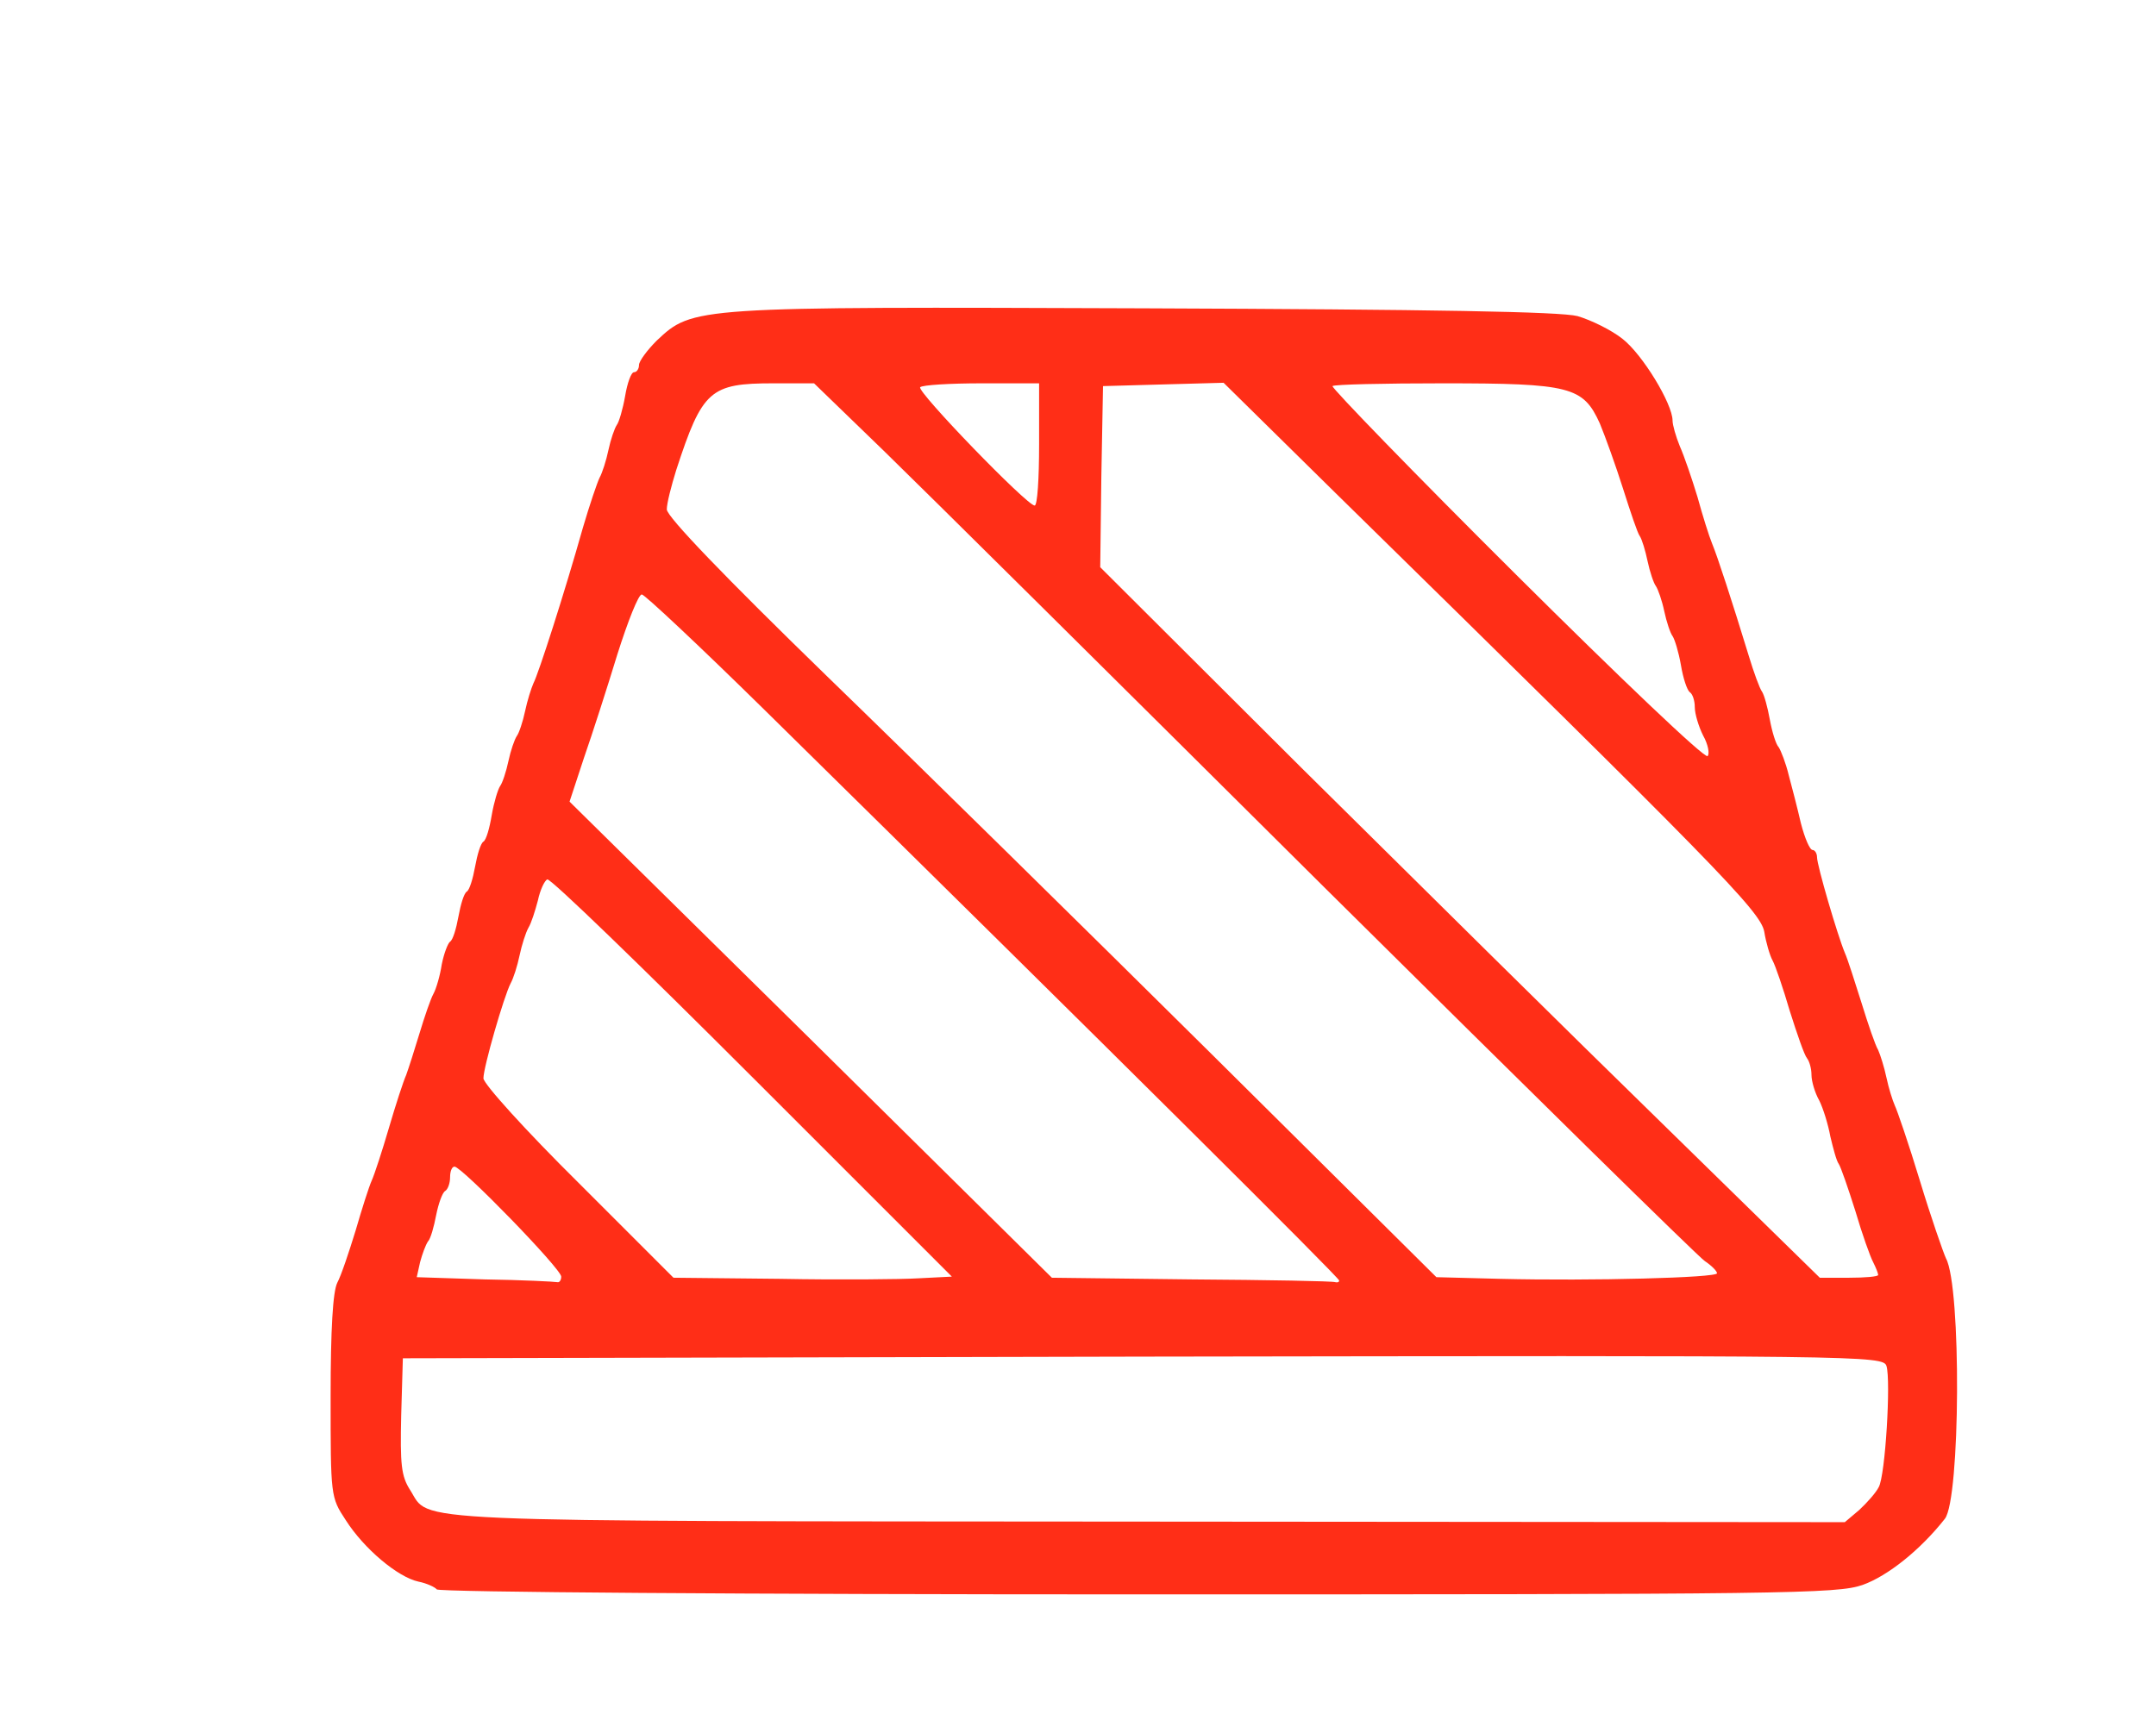
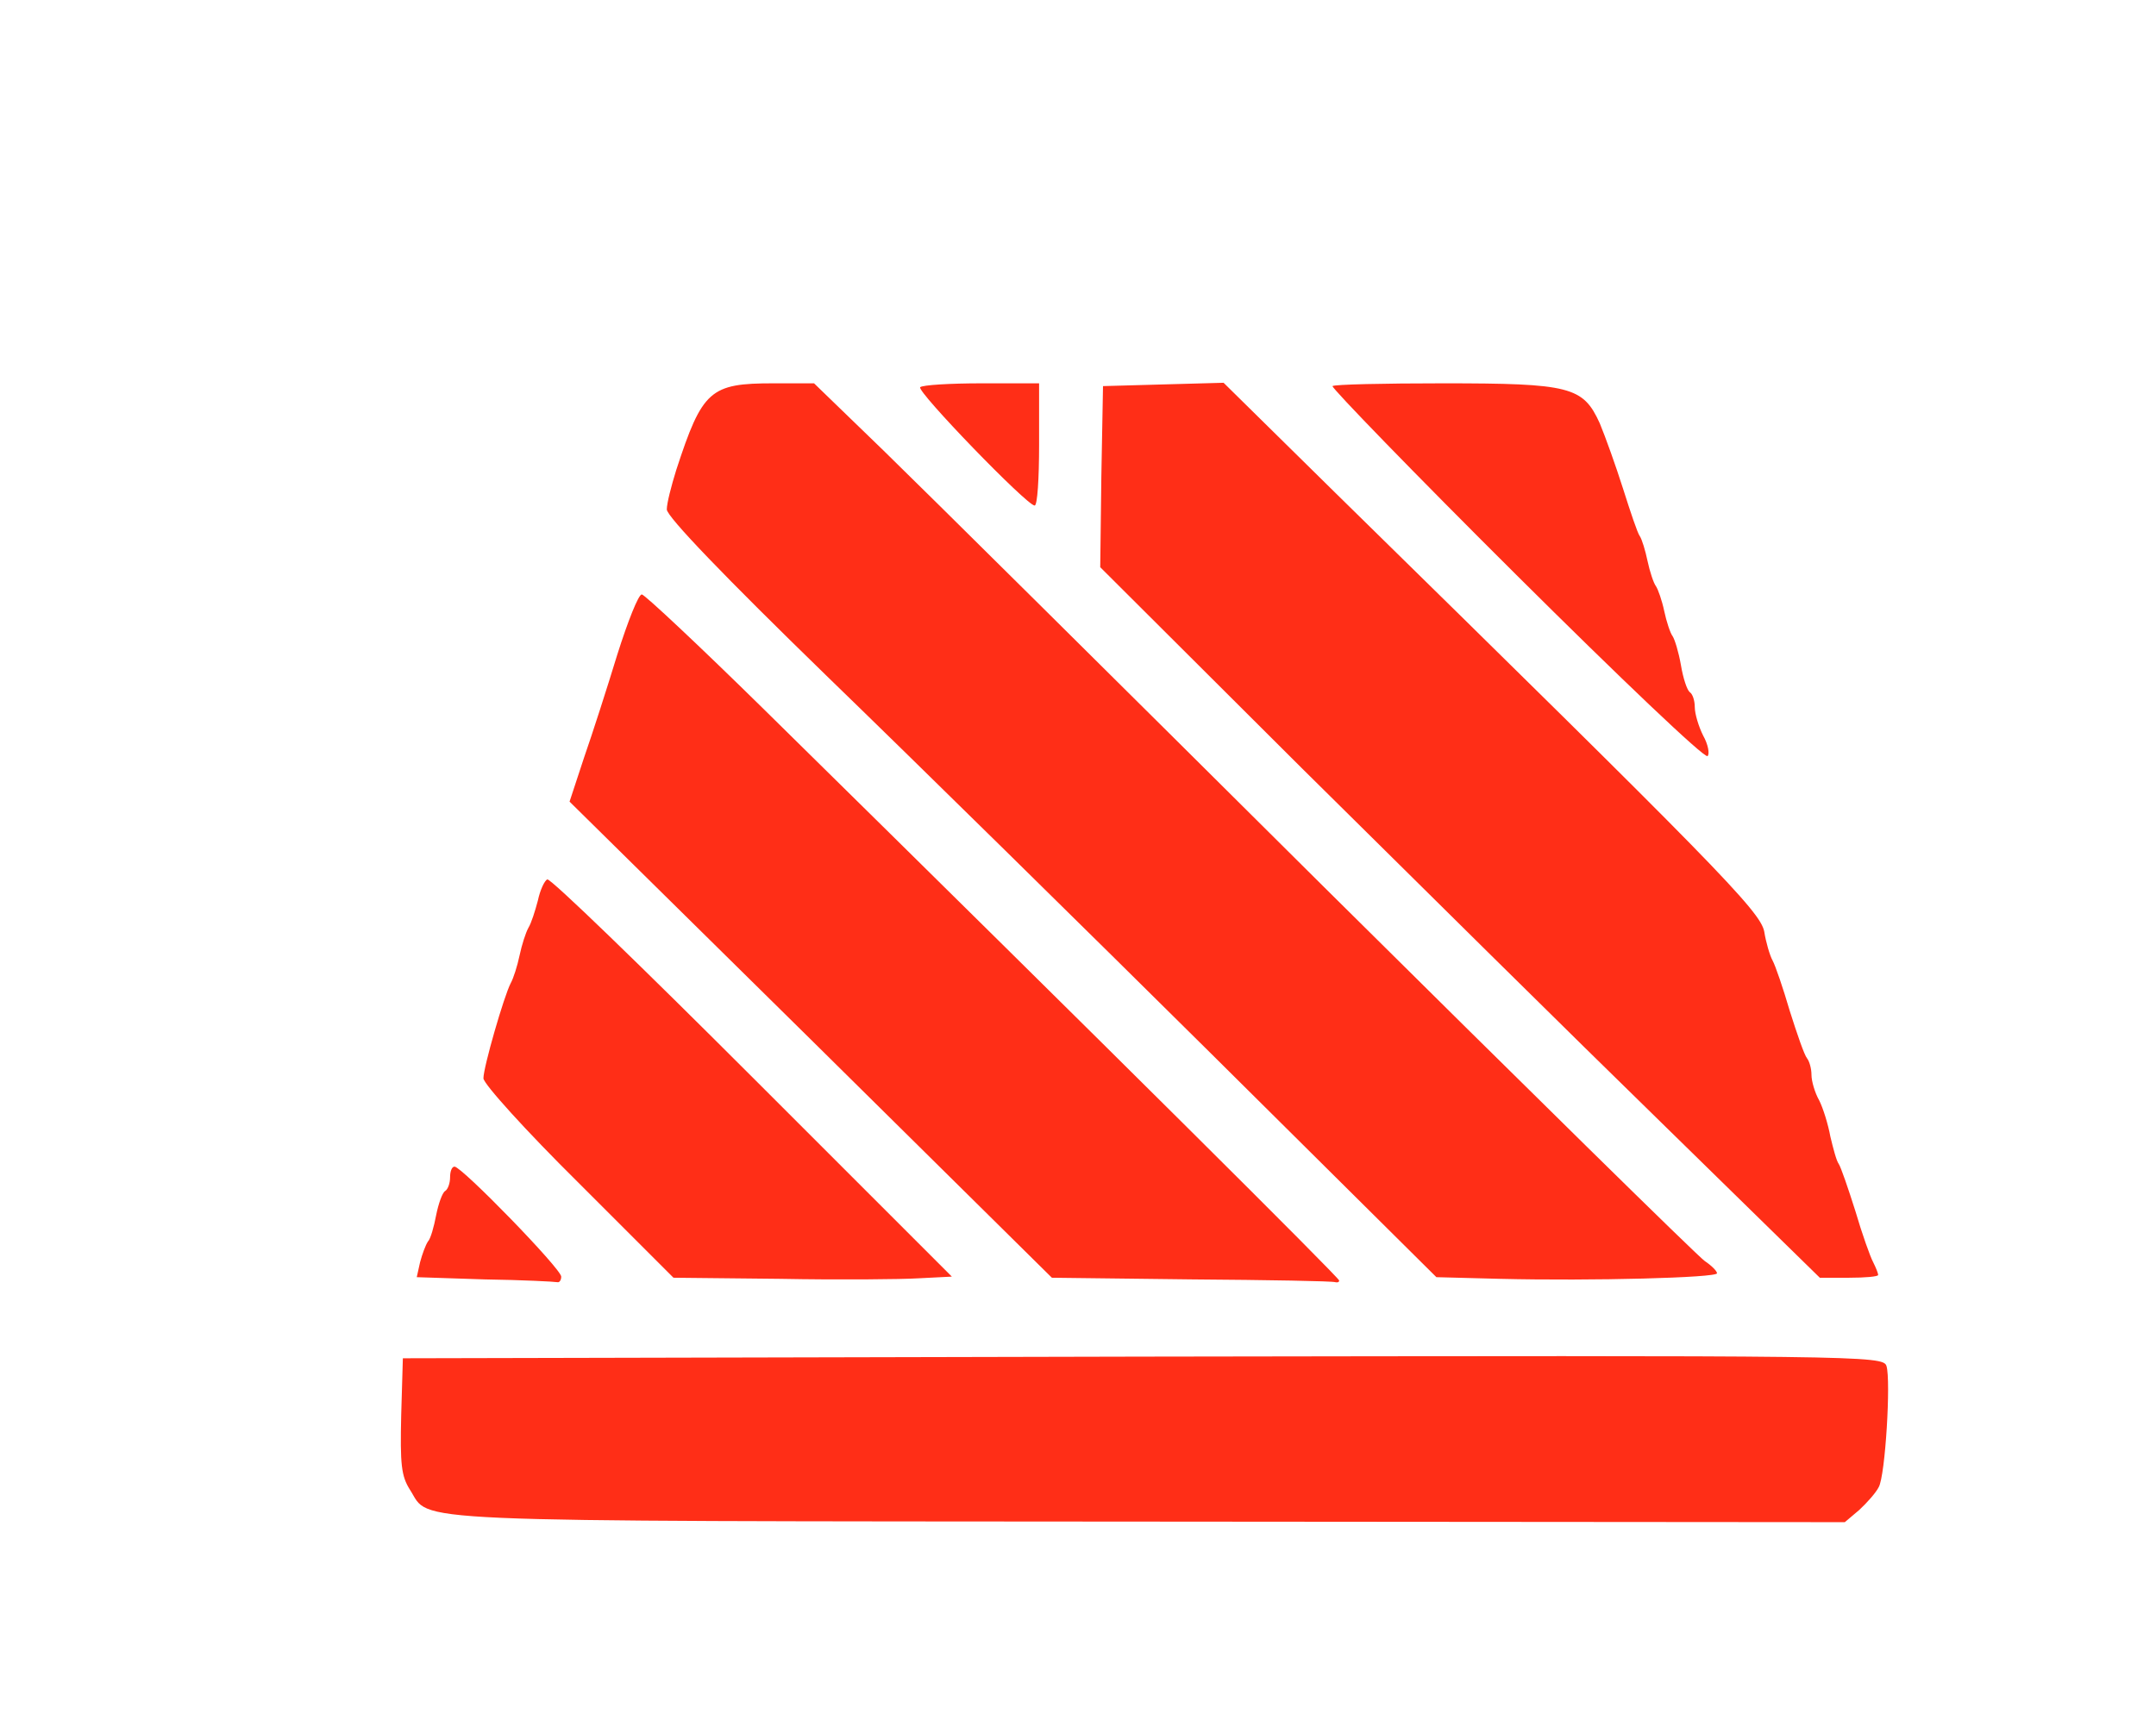
<svg xmlns="http://www.w3.org/2000/svg" version="1.0" width="388px" height="312px" viewBox="0 0 388 312" preserveAspectRatio="xMidYMid meet">
  <g fill="#FF2E17">
-     <path d="M 78.6 286.1 c -0.3 -0.4 -1.8 -1.1 -3.3 -1.4 -3.7 -0.8 -9.8 -5.9 -13.1 -11.1 -2.7 -4.1 -2.7 -4.3 -2.7 -22.2 0 -12.1 0.4 -18.9 1.2 -20.5 0.7 -1.3 2.1 -5.5 3.3 -9.4 1.1 -3.8 2.4 -7.9 2.9 -9 0.5 -1.1 1.9 -5.4 3.1 -9.5 1.2 -4.1 2.6 -8.4 3.1 -9.5 0.4 -1.1 1.5 -4.5 2.4 -7.5 0.9 -3 2 -6.2 2.5 -7.1 0.5 -0.9 1.2 -3.3 1.5 -5.3 0.4 -2 1.1 -3.8 1.5 -4.1 0.5 -0.3 1.1 -2.3 1.5 -4.5 0.4 -2.2 1 -4.2 1.5 -4.5 0.5 -0.3 1.1 -2.3 1.5 -4.5 0.4 -2.2 1 -4.2 1.5 -4.5 0.5 -0.3 1.1 -2.4 1.5 -4.8 0.4 -2.3 1.1 -4.6 1.5 -5.2 0.4 -0.5 1.1 -2.6 1.5 -4.5 0.4 -1.9 1.1 -3.9 1.5 -4.5 0.4 -0.5 1.1 -2.6 1.5 -4.5 0.4 -1.9 1.1 -4.1 1.5 -5 0.9 -1.7 5.6 -16.3 8.9 -28 1.2 -4.1 2.6 -8.2 3 -9 0.5 -0.9 1.2 -3.1 1.6 -5 0.4 -1.9 1.1 -3.9 1.5 -4.5 0.4 -0.5 1.1 -2.9 1.5 -5.2 0.4 -2.4 1.1 -4.3 1.6 -4.3 0.5 0 0.9 -0.6 0.9 -1.3 0 -0.7 1.5 -2.7 3.2 -4.4 6.5 -6.1 6.5 -6.1 87.8 -5.8 52.1 0.2 74.8 0.6 77.9 1.4 2.4 0.7 6.1 2.5 8.1 4.1 3.6 2.8 9 11.7 9 14.7 0 0.8 0.6 2.9 1.3 4.6 0.8 1.8 2.2 5.9 3.2 9.2 0.9 3.3 2.1 7.1 2.6 8.3 1 2.4 3.6 10.4 6.6 20.2 0.9 3 2 6 2.4 6.5 0.4 0.6 1 2.8 1.4 5 0.4 2.2 1.1 4.5 1.6 5 0.4 0.6 1.3 2.9 1.8 5 0.6 2.2 1.6 6.1 2.2 8.7 0.7 2.7 1.6 4.8 2.1 4.8 0.4 0 0.8 0.6 0.8 1.3 0 1.5 3.7 14.1 5 17.2 0.5 1.1 1.8 5.2 3 9 1.2 3.9 2.5 7.7 3 8.5 0.4 0.9 1.1 3.1 1.5 5 0.4 1.9 1.1 4.1 1.5 5 0.4 0.8 2.5 6.9 4.5 13.5 2 6.6 4.2 12.9 4.7 14 2.8 5.1 2.6 43.4 -0.2 46.9 -4.4 5.6 -10.3 10.3 -14.8 11.9 -4.6 1.6 -13.5 1.7 -130.5 1.7 -70.2 0 -125.8 -0.4 -126.1 -0.9 z  m 256 -14.3 c 1.4 -1.3 3 -3.1 3.5 -4.1 1.2 -2.1 2.2 -19.2 1.4 -21.8 -0.6 -1.9 -4 -1.9 -133.8 -1.7 l -133.2 0.3 -0.3 10.3 c -0.2 8.8 0 10.9 1.6 13.4 3.8 5.9 -4.1 5.6 132.4 5.7 l 125.8 0.1 2.6 -2.2 z  m -233.6 -42 c 0 -1.4 -17.9 -19.8 -19.2 -19.8 -0.5 0 -0.8 0.9 -0.8 1.9 0 1.1 -0.4 2.2 -0.9 2.5 -0.5 0.3 -1.2 2.3 -1.6 4.3 -0.4 2.1 -1 4.3 -1.5 4.8 -0.4 0.6 -1 2.2 -1.4 3.7 l -0.6 2.7 12.2 0.4 c 6.8 0.1 12.6 0.4 13.1 0.5 0.4 0.1 0.7 -0.4 0.7 -1 z  m 34.4 -35.9 c -19.7 -19.7 -36.3 -35.8 -36.9 -35.6 -0.5 0.2 -1.3 1.9 -1.7 3.8 -0.5 1.9 -1.2 4.1 -1.7 4.9 -0.5 0.9 -1.2 3.1 -1.6 5 -0.4 1.9 -1.1 4.1 -1.6 5 -1.2 2.3 -4.9 15.1 -4.9 17.1 0 1 7.7 9.5 17.1 18.8 l 17.1 17.1 19.2 0.2 c 10.5 0.2 21.8 0.1 25 -0.1 l 5.9 -0.3 -35.9 -35.9 z  m 105.6 36.6 c 0 -0.5 -40 -40.3 -103.5 -102.8 -11.6 -11.4 -21.5 -20.7 -22 -20.7 -0.6 0 -2.5 4.8 -4.4 10.8 -1.8 5.9 -4.5 14.3 -6 18.6 l -2.6 7.9 43.4 42.8 43.4 42.9 25.1 0.3 c 13.8 0.1 25.4 0.3 25.9 0.5 0.4 0.1 0.7 0 0.7 -0.3 z  m 68 -1.3 c 0 -0.4 -1 -1.4 -2.2 -2.2 -1.2 -0.8 -32.2 -31.3 -68.8 -67.6 -36.6 -36.4 -72.1 -71.6 -79 -78.3 l -12.5 -12.1 -7.3 0 c -11.4 0 -12.8 1.2 -17.5 15.6 -0.9 2.9 -1.7 6 -1.7 7.1 0 1.3 10.5 12.2 28.7 29.9 15.8 15.3 47 46 69.3 68.1 l 40.5 40.2 11.5 0.3 c 16.5 0.4 39 -0.2 39 -1 z  m 29 0.3 c 0 -0.3 -0.4 -1.3 -0.9 -2.3 -0.5 -0.9 -2 -5.1 -3.2 -9.2 -1.3 -4.1 -2.6 -7.9 -3 -8.5 -0.4 -0.5 -1 -2.8 -1.5 -4.9 -0.4 -2.2 -1.3 -5.1 -2 -6.5 -0.8 -1.4 -1.4 -3.5 -1.4 -4.6 0 -1.2 -0.4 -2.5 -0.8 -3 -0.5 -0.6 -1.8 -4.4 -3.1 -8.5 -1.2 -4.1 -2.6 -8.2 -3.1 -9.1 -0.5 -0.9 -1.2 -3.3 -1.5 -5.2 -0.7 -3.7 -8.8 -11.9 -77.2 -79 l -20.1 -19.8 -10.9 0.3 -10.8 0.3 -0.3 16.3 -0.2 16.3 36.2 36.1 c 20 19.8 49.1 48.6 64.8 63.9 l 28.5 27.9 5.3 0 c 2.8 0 5.2 -0.2 5.2 -0.5 z  m -31.5 -97.1 c -0.8 -1.6 -1.5 -3.9 -1.5 -5.1 0 -1.2 -0.4 -2.4 -0.9 -2.7 -0.5 -0.4 -1.2 -2.5 -1.6 -4.9 -0.4 -2.3 -1.1 -4.6 -1.5 -5.2 -0.4 -0.5 -1.1 -2.6 -1.5 -4.5 -0.4 -1.9 -1.1 -3.9 -1.5 -4.5 -0.4 -0.5 -1.1 -2.6 -1.5 -4.5 -0.4 -1.9 -1 -3.9 -1.4 -4.5 -0.4 -0.5 -1.7 -4.4 -3 -8.5 -1.3 -4.1 -3.2 -9.4 -4.2 -11.8 -3 -6.6 -5.3 -7.2 -28.2 -7.2 -10.7 0 -19.6 0.2 -19.9 0.5 -0.2 0.3 14.6 15.6 33.1 34 18.5 18.4 33.9 33.1 34.4 32.6 0.4 -0.4 0.1 -2.1 -0.8 -3.7 z  m -119.5 -52.4 l 0 -11 -10.3 0 c -5.7 0 -10.7 0.3 -11.1 0.7 -0.7 0.7 19.2 21.3 20.6 21.3 0.5 0 0.8 -4.9 0.8 -11 z " />
+     <path d="M 78.6 286.1 z  m 256 -14.3 c 1.4 -1.3 3 -3.1 3.5 -4.1 1.2 -2.1 2.2 -19.2 1.4 -21.8 -0.6 -1.9 -4 -1.9 -133.8 -1.7 l -133.2 0.3 -0.3 10.3 c -0.2 8.8 0 10.9 1.6 13.4 3.8 5.9 -4.1 5.6 132.4 5.7 l 125.8 0.1 2.6 -2.2 z  m -233.6 -42 c 0 -1.4 -17.9 -19.8 -19.2 -19.8 -0.5 0 -0.8 0.9 -0.8 1.9 0 1.1 -0.4 2.2 -0.9 2.5 -0.5 0.3 -1.2 2.3 -1.6 4.3 -0.4 2.1 -1 4.3 -1.5 4.8 -0.4 0.6 -1 2.2 -1.4 3.7 l -0.6 2.7 12.2 0.4 c 6.8 0.1 12.6 0.4 13.1 0.5 0.4 0.1 0.7 -0.4 0.7 -1 z  m 34.4 -35.9 c -19.7 -19.7 -36.3 -35.8 -36.9 -35.6 -0.5 0.2 -1.3 1.9 -1.7 3.8 -0.5 1.9 -1.2 4.1 -1.7 4.9 -0.5 0.9 -1.2 3.1 -1.6 5 -0.4 1.9 -1.1 4.1 -1.6 5 -1.2 2.3 -4.9 15.1 -4.9 17.1 0 1 7.7 9.5 17.1 18.8 l 17.1 17.1 19.2 0.2 c 10.5 0.2 21.8 0.1 25 -0.1 l 5.9 -0.3 -35.9 -35.9 z  m 105.6 36.6 c 0 -0.5 -40 -40.3 -103.5 -102.8 -11.6 -11.4 -21.5 -20.7 -22 -20.7 -0.6 0 -2.5 4.8 -4.4 10.8 -1.8 5.9 -4.5 14.3 -6 18.6 l -2.6 7.9 43.4 42.8 43.4 42.9 25.1 0.3 c 13.8 0.1 25.4 0.3 25.9 0.5 0.4 0.1 0.7 0 0.7 -0.3 z  m 68 -1.3 c 0 -0.4 -1 -1.4 -2.2 -2.2 -1.2 -0.8 -32.2 -31.3 -68.8 -67.6 -36.6 -36.4 -72.1 -71.6 -79 -78.3 l -12.5 -12.1 -7.3 0 c -11.4 0 -12.8 1.2 -17.5 15.6 -0.9 2.9 -1.7 6 -1.7 7.1 0 1.3 10.5 12.2 28.7 29.9 15.8 15.3 47 46 69.3 68.1 l 40.5 40.2 11.5 0.3 c 16.5 0.4 39 -0.2 39 -1 z  m 29 0.3 c 0 -0.3 -0.4 -1.3 -0.9 -2.3 -0.5 -0.9 -2 -5.1 -3.2 -9.2 -1.3 -4.1 -2.6 -7.9 -3 -8.5 -0.4 -0.5 -1 -2.8 -1.5 -4.9 -0.4 -2.2 -1.3 -5.1 -2 -6.5 -0.8 -1.4 -1.4 -3.5 -1.4 -4.6 0 -1.2 -0.4 -2.5 -0.8 -3 -0.5 -0.6 -1.8 -4.4 -3.1 -8.5 -1.2 -4.1 -2.6 -8.2 -3.1 -9.1 -0.5 -0.9 -1.2 -3.3 -1.5 -5.2 -0.7 -3.7 -8.8 -11.9 -77.2 -79 l -20.1 -19.8 -10.9 0.3 -10.8 0.3 -0.3 16.3 -0.2 16.3 36.2 36.1 c 20 19.8 49.1 48.6 64.8 63.9 l 28.5 27.9 5.3 0 c 2.8 0 5.2 -0.2 5.2 -0.5 z  m -31.5 -97.1 c -0.8 -1.6 -1.5 -3.9 -1.5 -5.1 0 -1.2 -0.4 -2.4 -0.9 -2.7 -0.5 -0.4 -1.2 -2.5 -1.6 -4.9 -0.4 -2.3 -1.1 -4.6 -1.5 -5.2 -0.4 -0.5 -1.1 -2.6 -1.5 -4.5 -0.4 -1.9 -1.1 -3.9 -1.5 -4.5 -0.4 -0.5 -1.1 -2.6 -1.5 -4.5 -0.4 -1.9 -1 -3.9 -1.4 -4.5 -0.4 -0.5 -1.7 -4.4 -3 -8.5 -1.3 -4.1 -3.2 -9.4 -4.2 -11.8 -3 -6.6 -5.3 -7.2 -28.2 -7.2 -10.7 0 -19.6 0.2 -19.9 0.5 -0.2 0.3 14.6 15.6 33.1 34 18.5 18.4 33.9 33.1 34.4 32.6 0.4 -0.4 0.1 -2.1 -0.8 -3.7 z  m -119.5 -52.4 l 0 -11 -10.3 0 c -5.7 0 -10.7 0.3 -11.1 0.7 -0.7 0.7 19.2 21.3 20.6 21.3 0.5 0 0.8 -4.9 0.8 -11 z " />
  </g>
</svg>